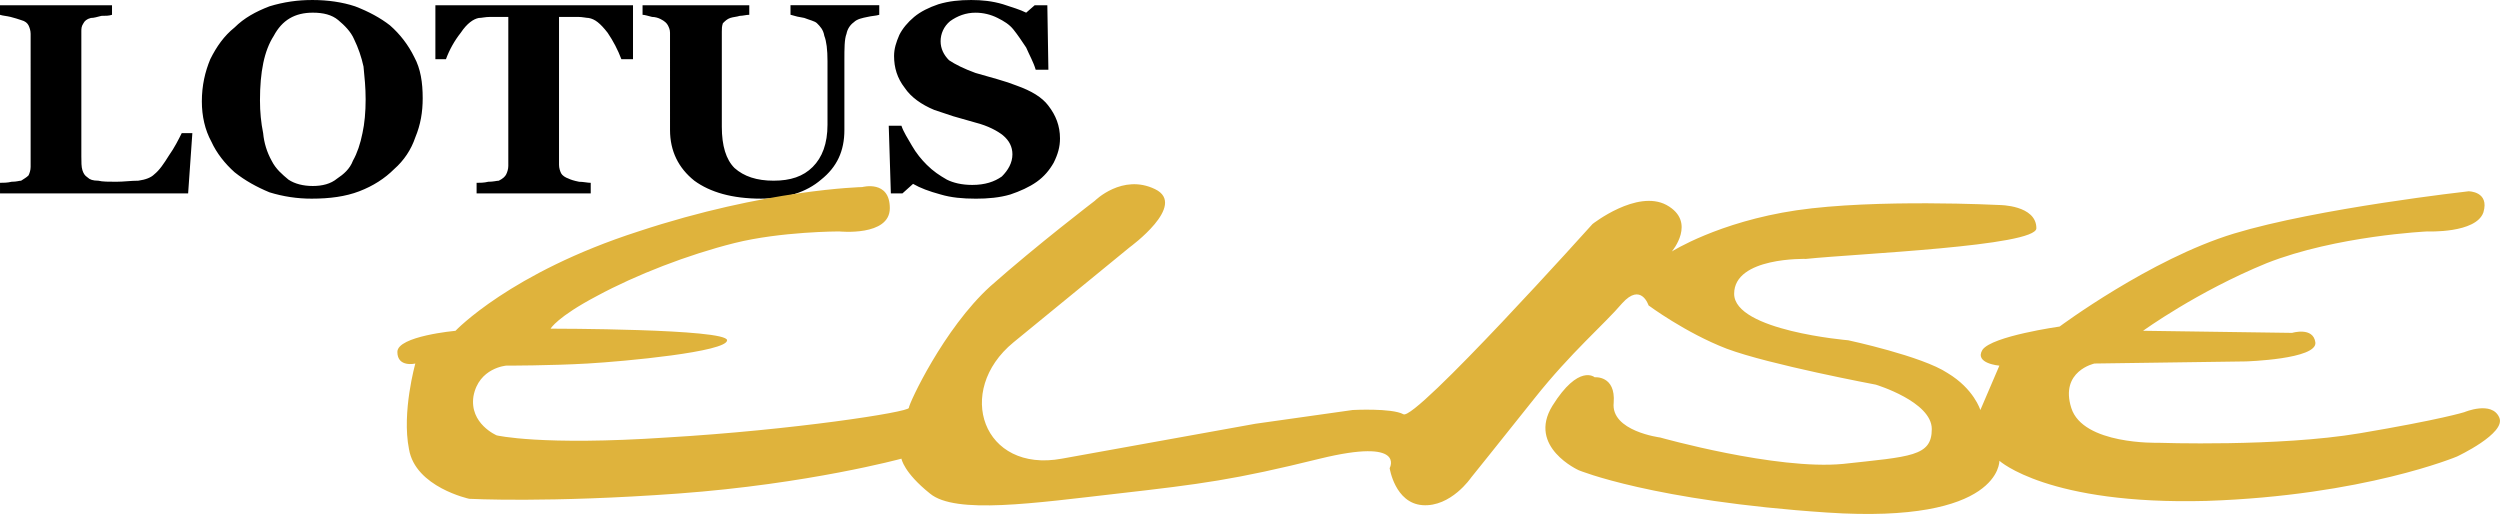
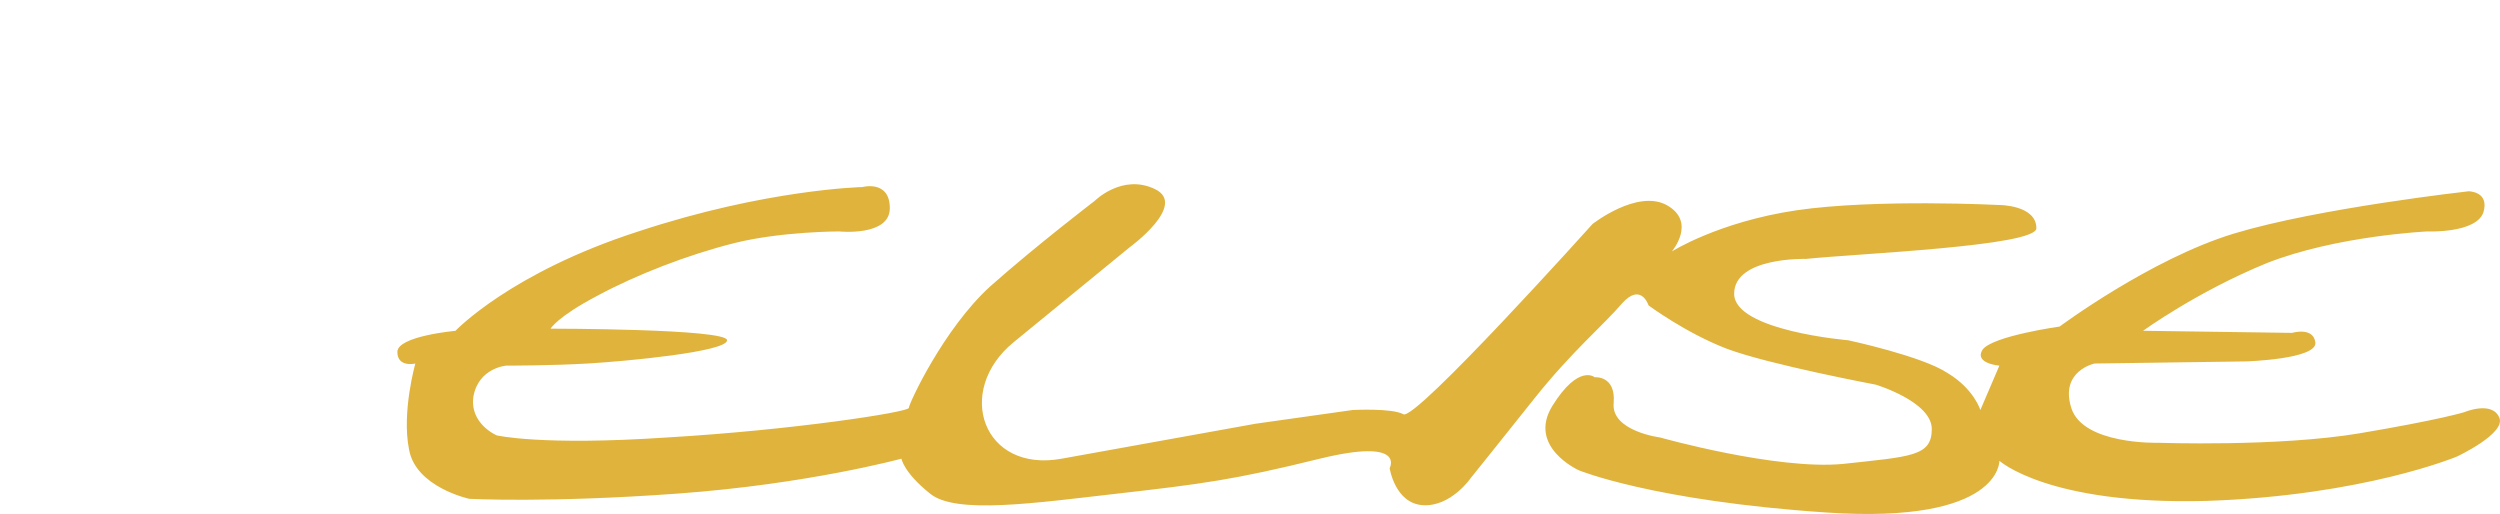
<svg xmlns="http://www.w3.org/2000/svg" id="Ebene_1" viewBox="0 0 2279.42 468.61">
  <defs>
    <style>.cls-1{fill:#dfb33c;}.cls-1,.cls-2{fill-rule:evenodd;}</style>
  </defs>
-   <path class="cls-2" d="M175.38,121.41l-3.85,54.91H.01v-9.64c2.89,0,6.74,0,10.6-.96,4.81,0,6.74-.97,8.66-.97,2.89-1.92,4.82-2.89,6.74-4.81.96-1.92,1.92-4.82,1.92-7.72V30.83c0-2.89-.96-5.78-1.92-7.7s-2.89-3.85-6.74-4.82c-2.89-.96-5.78-1.92-9.64-2.89-3.85-.96-6.74-.96-9.64-1.92V4.81h102.14v8.68c-2.89.96-5.77.96-9.64.96-3.85.96-6.74,1.92-9.64,1.92-3.85.96-5.78,2.89-6.76,4.82-1.92,2.89-1.92,4.82-1.92,7.7v113.71c0,4.81,0,9.62.96,12.52s1.92,4.82,4.82,6.74c1.92,1.92,4.81,2.89,9.62,2.89,3.86.97,9.64.97,16.38.97s13.49-.97,20.23-.97c6.74-.96,11.57-2.89,14.45-5.77,4.82-3.85,8.68-9.64,13.49-17.34,4.82-6.74,8.68-14.46,11.57-20.23h9.66,0ZM355.55,23.12c9.23,8.07,16.76,17.9,22.15,28.91,5.78,10.6,7.7,23.13,7.7,37.57,0,12.53-1.92,24.08-6.74,35.65-3.75,11.17-10.4,21.15-19.27,28.91-8.66,8.66-19.26,15.42-31.79,20.23-12.53,4.82-26.99,6.74-43.36,6.74-13.07.04-26.07-1.91-38.55-5.78-11.57-4.81-22.15-10.6-31.8-18.3-8.66-7.72-16.38-17.35-21.19-27.94-5.78-10.6-8.66-23.13-8.66-36.61,0-14.46,2.89-26.99,7.7-38.55,5.78-11.57,12.53-21.19,22.15-28.91,8.68-8.66,19.27-14.45,31.8-19.27C258.49,1.85,271.82-.1,285.21.01c13.49,0,26.98,1.92,38.55,5.77,12.53,4.81,23.14,10.6,31.8,17.34h0ZM321.83,146.45c3.85-6.76,6.74-15.41,8.66-25.06,1.92-8.68,2.89-19.27,2.89-30.83,0-10.6-.97-20.23-1.93-29.87-1.87-8.67-4.78-17.09-8.66-25.06-2.89-6.74-8.66-12.53-14.45-17.34-5.78-4.81-13.49-6.74-23.13-6.74-16.38,0-27.94,6.74-35.65,21.21-8.66,13.49-12.52,32.75-12.52,58.77,0,10.6.96,20.23,2.89,29.87.81,8.8,3.43,17.33,7.7,25.06,3.85,7.7,9.64,12.53,15.41,17.34,5.78,3.85,13.49,5.78,22.17,5.78s16.38-1.93,22.17-6.76c5.77-3.84,11.56-8.66,14.45-16.37ZM577.15,53.95h-10.6c-3.22-8.49-7.42-16.58-12.53-24.08-6.74-8.66-11.57-12.53-17.34-13.49-1.92,0-5.78-.96-9.64-.96h-17.34v134.89c0,2.89.96,5.78,1.93,7.72.96,1.92,3.85,3.85,6.74,4.81,1.93.96,4.82,1.92,9.64,2.89,3.85,0,7.7.96,10.6.96v9.64h-104.06v-9.64c2.91,0,6.76,0,10.6-.96,4.82,0,7.72-.97,9.64-.97,3.85-1.92,5.77-3.85,6.74-5.77.96-1.92,1.93-4.82,1.93-7.72V15.42h-16.38c-4.81,0-7.7.96-10.6.96-4.82.96-10.6,4.82-16.38,13.49-5.74,7.27-10.29,15.4-13.49,24.08h-9.64V4.81h180.18v49.14h-.01,0ZM801.66,13.49c-2.89.96-6.74.96-10.6,1.92-4.81.96-9.62,1.92-12.52,4.82-3.52,2.54-5.93,6.33-6.74,10.6-1.92,4.82-1.92,13.49-1.92,24.08v63.59c0,19.26-6.76,33.72-21.21,45.28-13.49,11.57-31.8,17.34-54.91,17.34-26.02,0-46.25-5.78-60.71-16.38-14.45-11.56-22.15-26.98-22.15-46.24V29.86c0-2.89-.96-4.82-1.92-6.74-.97-1.92-2.91-3.85-6.76-5.78-2.39-1.2-5.03-1.86-7.7-1.92-3.85-.96-6.74-1.92-8.66-1.92V4.81h97.31v8.68c-2.89,0-5.78.96-8.68.96-2.89.96-5.78.96-8.66,1.92s-4.82,2.89-6.74,4.82c-.96,2.89-.96,4.82-.96,7.7v86.72c0,17.34,3.85,29.87,11.56,37.57,8.68,7.7,20.25,11.56,35.65,11.56s26.98-3.85,35.65-12.53c8.66-8.66,13.49-21.19,13.49-38.55v-57.81c0-10.6-.96-18.31-2.89-23.13-.97-5.78-3.85-8.68-6.74-11.57-1.93-1.92-6.74-2.89-11.57-4.82-4.25-.63-8.44-1.6-12.53-2.89V4.77h80.93v8.72h-.01ZM889.35,181.14c-11.57,0-22.17-.96-31.8-3.85-10.6-2.89-18.31-5.78-25.06-9.64l-9.64,8.66h-10.6l-1.92-61.66h11.57c1.92,5.78,5.77,11.56,9.64,18.31,3.85,6.74,8.66,12.53,13.49,17.34,5.78,5.78,11.57,9.64,18.31,13.49,5.78,2.89,13.49,4.82,23.13,4.82,11.57,0,20.23-2.89,26.98-7.7,5.78-5.78,9.64-12.53,9.64-20.23,0-6.74-2.89-12.53-8.68-17.34-4.81-3.85-13.49-8.66-25.04-11.57l-20.23-5.77-17.34-5.78c-11.57-4.81-21.19-11.56-26.98-20.23-6.74-8.68-9.64-18.31-9.64-28.91,0-6.74,1.92-12.53,4.82-19.27,2.89-5.77,7.7-11.56,13.49-16.38s13.49-8.66,22.17-11.57c9.64-2.89,19.26-3.85,29.87-3.85,9.64,0,19.27.96,28.91,3.85,8.68,2.89,15.42,4.82,21.19,7.7l7.72-6.74h11.57l.96,58.78h-11.57c-1.92-6.74-5.78-13.49-8.68-20.23-3.85-5.78-7.7-11.57-11.56-16.38-3.85-4.82-8.68-7.7-14.45-10.6-6.27-3.17-13.2-4.83-20.23-4.82-8.68,0-16.38,2.89-23.13,7.72-5.78,4.81-8.66,11.56-8.66,18.3s2.89,12.53,7.7,17.34c5.78,3.85,13.49,7.7,24.08,11.57l20.23,5.77c6.74,1.93,12.52,3.85,17.34,5.78,13.49,4.82,23.13,10.6,28.91,18.31,6.74,8.68,10.6,18.31,10.6,29.87,0,7.72-1.93,14.46-5.78,22.17-3.85,6.74-8.66,12.53-15.41,17.34s-15.41,8.66-24.08,11.57c-9.69,2.88-20.28,3.84-31.84,3.84h0Z" />
  <path class="cls-1" d="M786.25,170.55s25.06-6.76,25.06,19.27-46.25,21.19-46.25,21.19c0,0-52.98,0-95.38,10.6s-89.61,28.91-125.26,48.17c-36.61,19.27-42.4,29.88-42.4,29.88,0,0,160.92,0,160.92,10.58s-93.47,19.27-127.19,21.21-74.19,1.92-74.19,1.92c0,0-25.06,1.92-29.87,27.94-3.85,25.06,21.21,35.65,21.21,35.65,0,0,40.47,9.62,155.12,1.92,114.65-6.74,220.64-23.13,220.64-26.98s31.8-72.25,74.2-110.8c42.4-37.57,95.38-78.05,95.38-78.05,0,0,25.06-25.06,54.91-10.6,29.87,14.45-23.13,52.99-23.13,52.99l-105.99,86.73c-53.95,44.32-27.94,119.46,44.32,105.99l176.32-31.8,88.65-12.53s35.64-1.92,46.22,3.85c10.61,6.76,172.48-173.43,172.48-173.43,0,0,40.45-31.8,67.46-17.34,27.94,15.41,4.81,42.4,4.81,42.4,0,0,42.39-26.98,113.69-37.57,72.27-10.6,185-4.82,185-4.82,0,0,33.72,0,33.72,21.19,0,16.38-163.8,23.13-210.05,27.95,0,0-65.51-1.92-65.51,31.79s104.06,42.4,104.06,42.4c0,0,67.43,14.45,90.55,29.88,24.08,14.45,29.87,33.72,29.87,33.72l17.35-40.47s-23.13-1.92-15.42-14.45c8.69-12.53,70.35-21.21,70.35-21.21,0,0,82.86-61.66,158.98-84.78,76.12-23.13,213.9-38.55,213.9-38.55,0,0,19.27,0,13.5,19.27-6.76,19.27-51.07,17.34-51.07,17.34,0,0-82.86,3.85-146.47,28.91-63.58,26.02-112.72,61.67-112.72,61.67l135.86,1.92s19.27-5.78,21.21,8.68c1.92,15.41-63.58,17.34-63.58,17.34l-137.8,1.92s-31.79,6.76-21.18,40.47c10.58,33.72,78.99,31.79,78.99,31.79,0,0,109.87,3.86,184.03-8.66,74.2-12.53,95.39-19.27,95.39-19.27,0,0,25.06-10.58,31.79,4.82,6.76,14.45-38.53,35.64-38.53,35.64,0,0-84.78,35.65-228.36,40.47-144.52,3.86-188.85-36.6-188.85-36.6,0,0,1.92,57.81-157.05,47.21s-226.44-38.55-226.44-38.55c0,0-47.2-21.19-24.06-58.77,24.06-38.55,38.53-26.02,38.53-26.02,0,0,19.27-1.92,17.35,23.13-2.89,26.02,42.39,31.79,42.39,31.79,0,0,105.99,29.87,166.71,24.08,61.66-6.76,80.93-6.76,80.93-31.79s-51.07-40.48-51.07-40.48c0,0-97.33-18.3-135.86-32.75-37.59-14.45-71.31-39.51-71.31-39.51,0,0-6.74-21.21-24.08-1.92-16.39,19.26-46.25,44.32-79.97,86.72s-57.81,72.27-57.81,72.27c0,0-18.31,26.98-44.33,25.06-25.06-1.92-29.87-33.73-29.87-33.73,0,0,15.42-27.94-63.58-8.66-78.05,19.26-107.92,23.11-184.04,31.79s-148.37,19.26-171.51,0c-24.08-19.27-26-31.79-26-31.79,0,0-84.8,23.11-203.31,31.79-118.5,8.68-190.77,4.81-190.77,4.81,0,0-49.14-10.6-54.93-45.28-6.74-33.73,5.78-78.05,5.78-78.05,0,0-16.38,3.85-16.38-10.6s52.99-19.26,52.99-19.26c0,0,50.1-53.01,166.69-90.57,116.57-38.56,204.26-40.48,204.26-40.48h0Z" />
</svg>